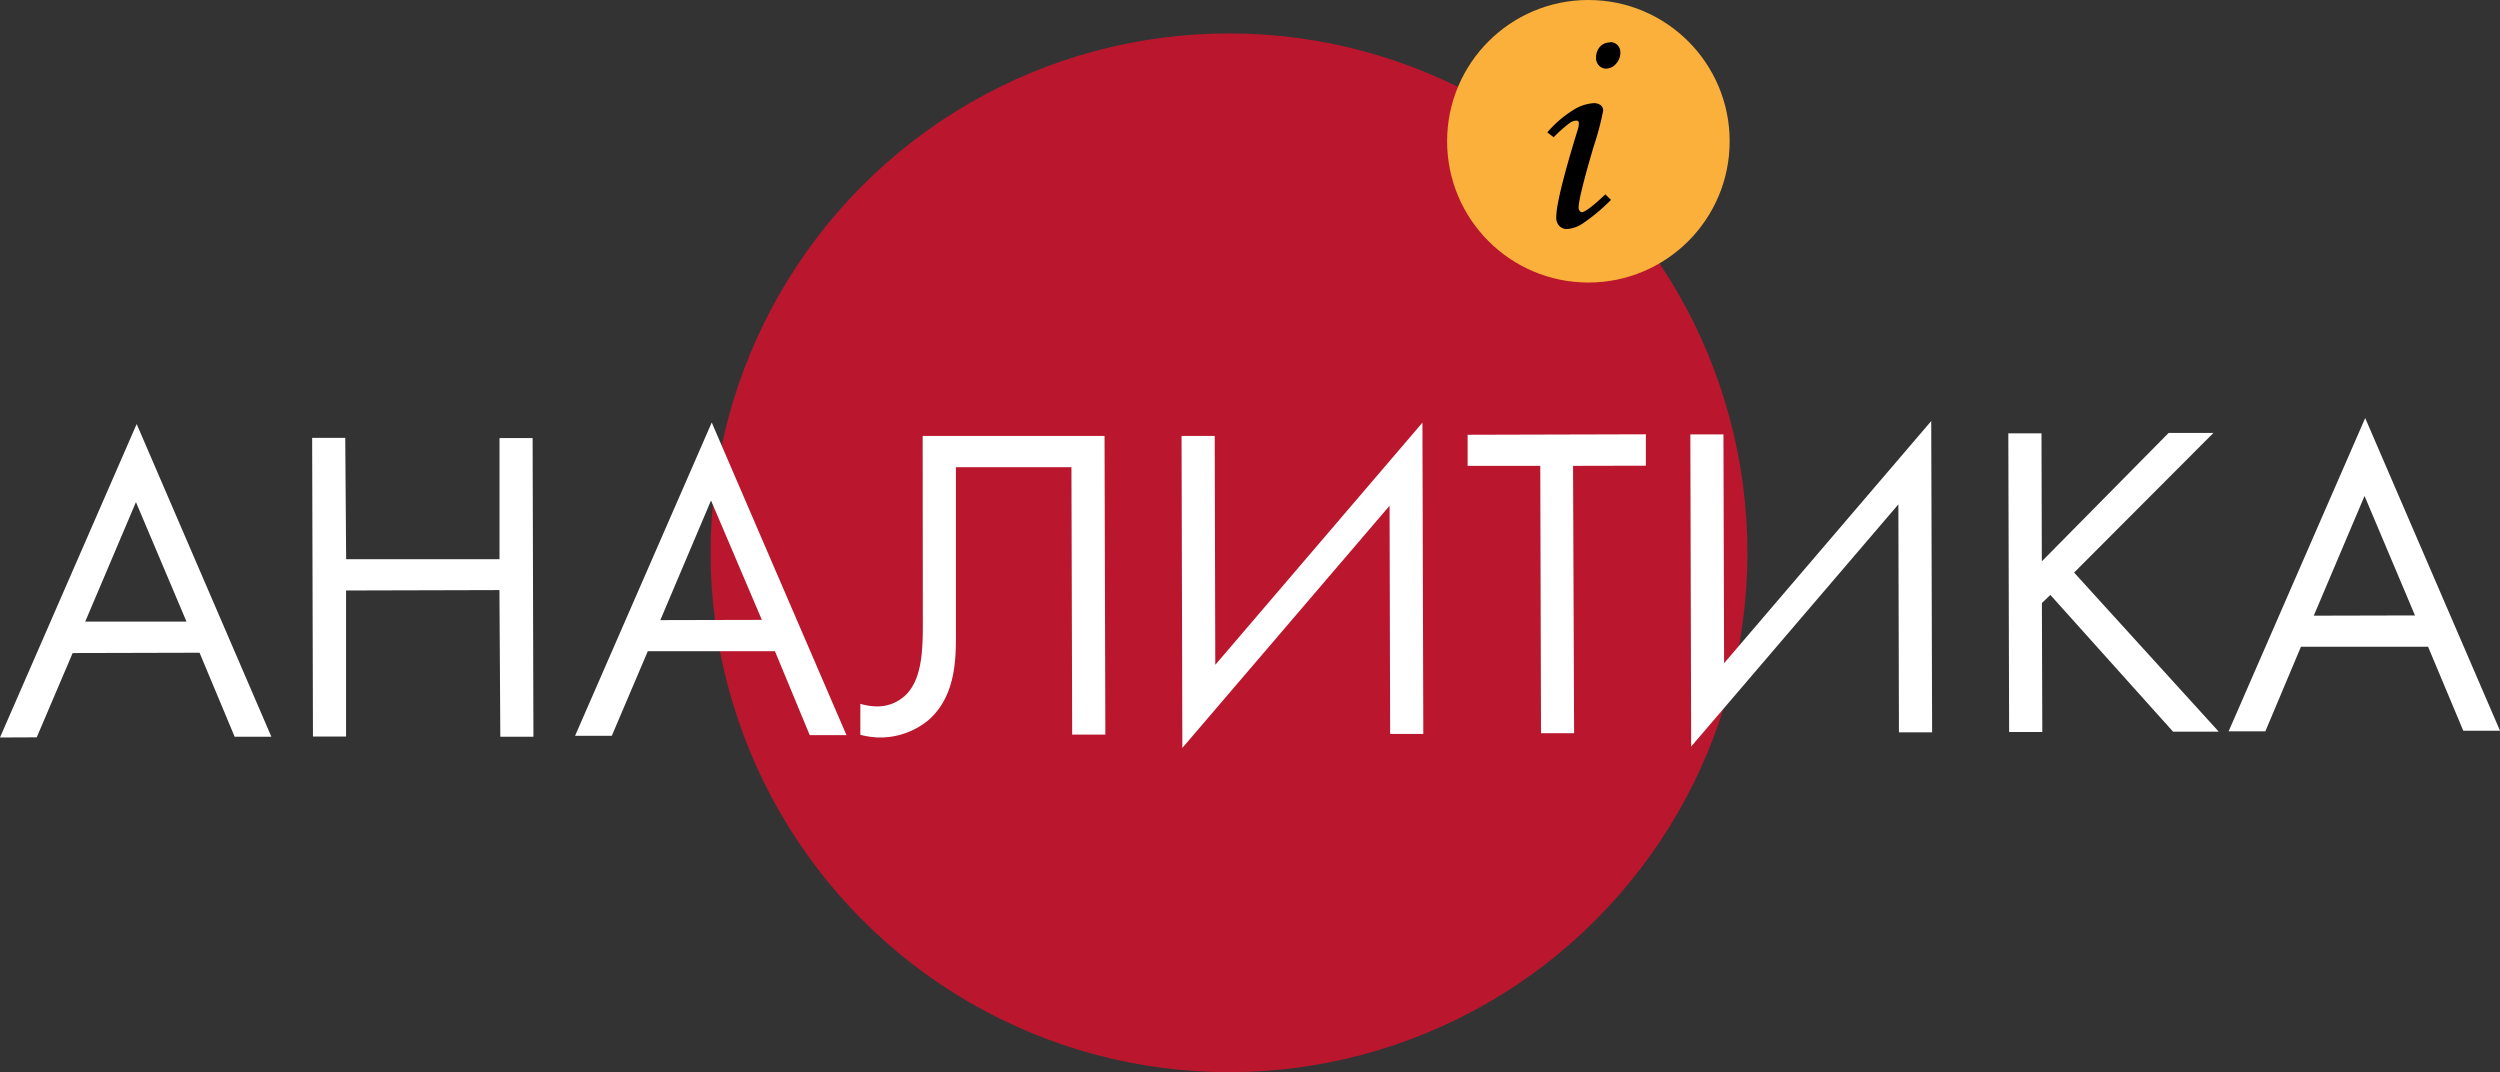
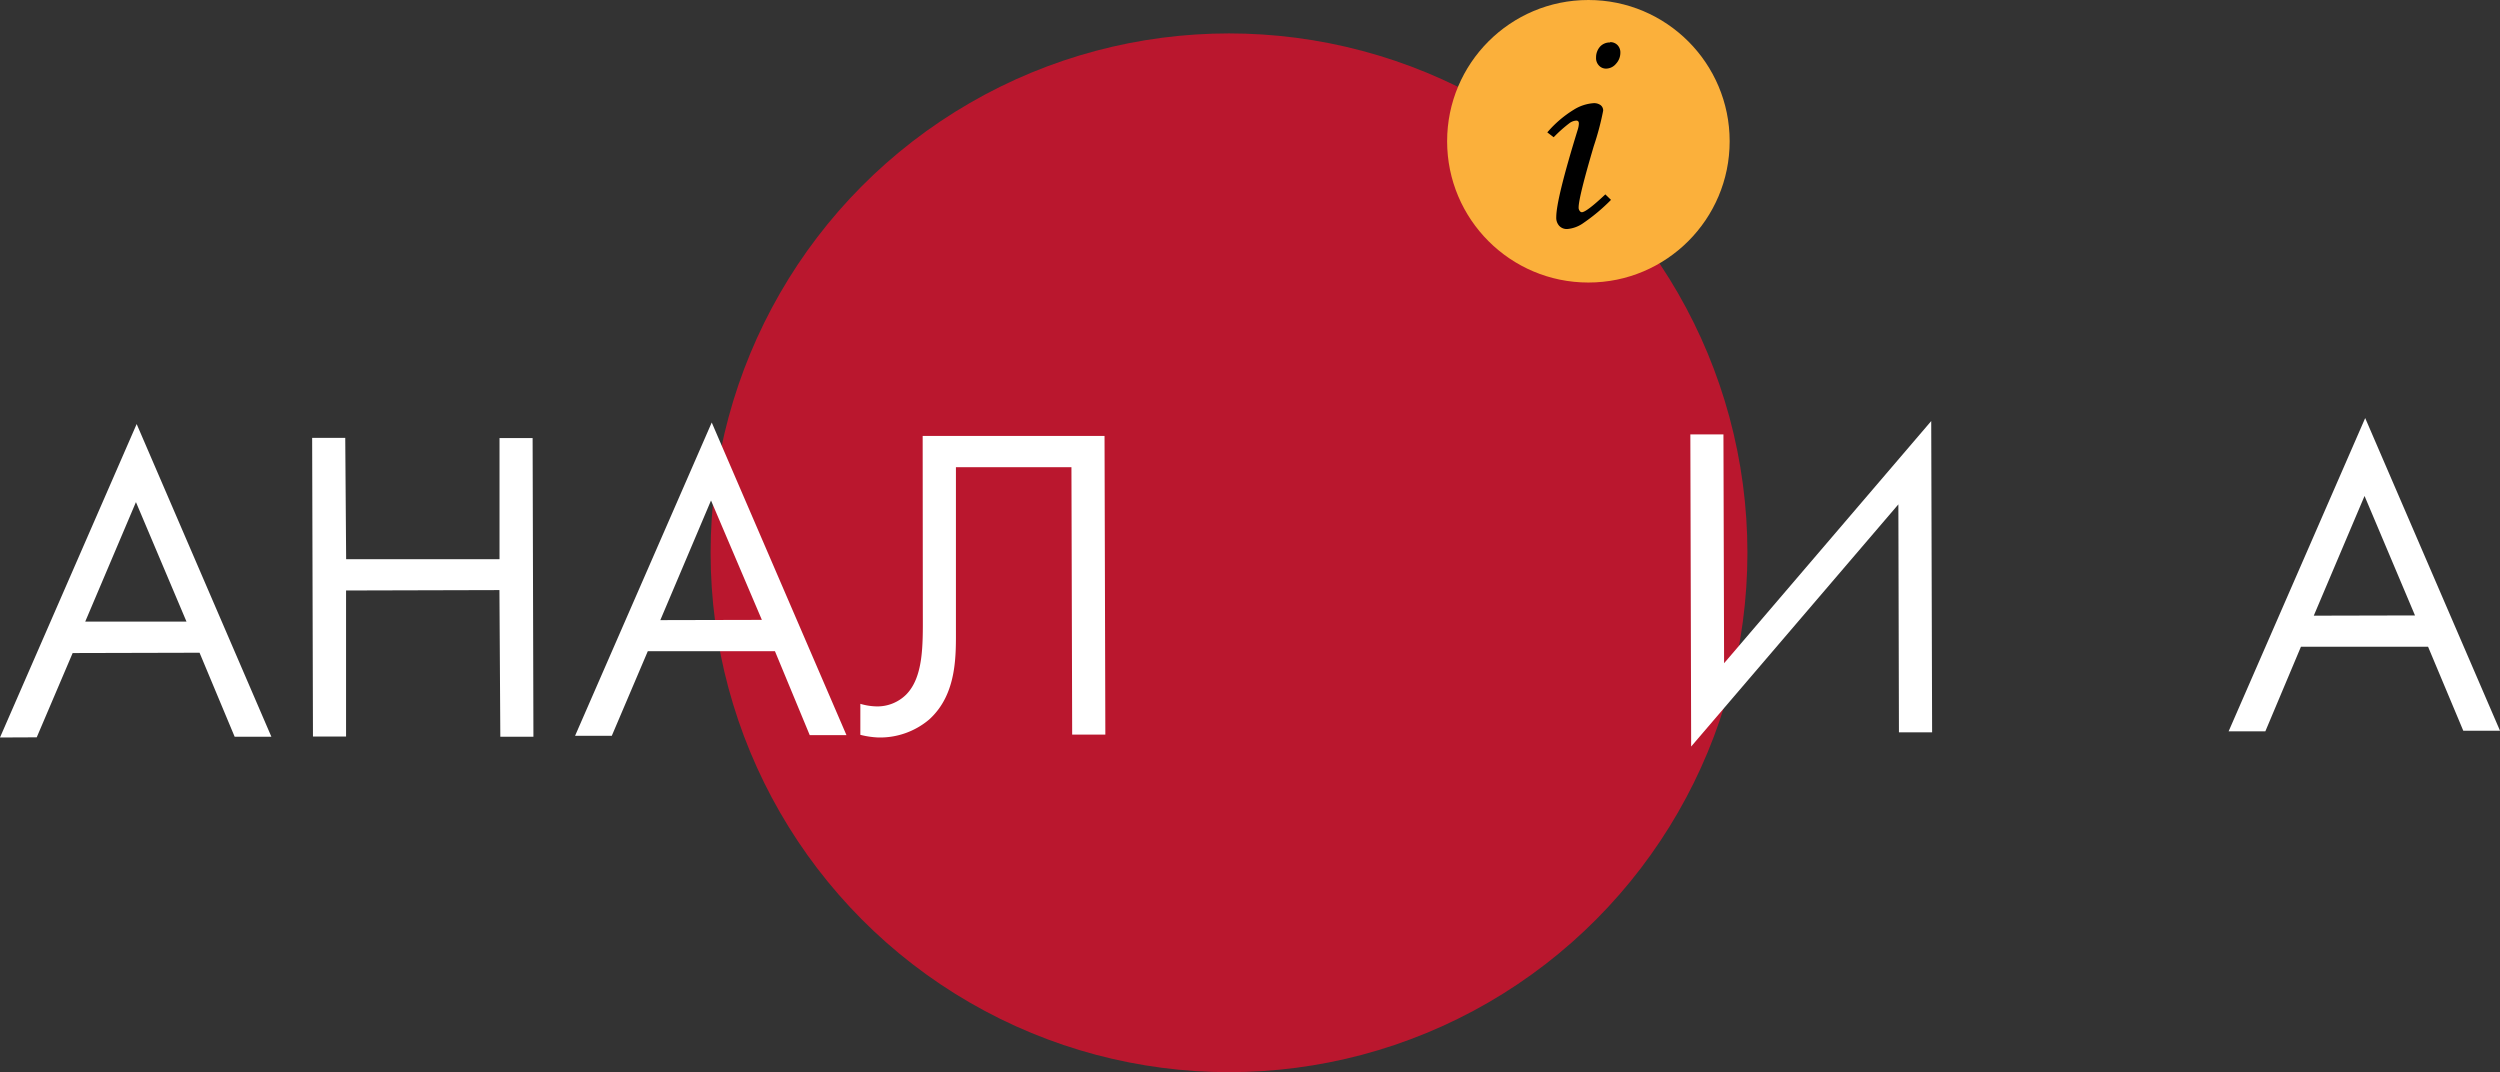
<svg xmlns="http://www.w3.org/2000/svg" viewBox="0 0 309.7 132.83">
  <rect x="0" y="0" width="309.7" height="132.83" fill="#333333" stroke="none" />
  <defs>
    <style>.cls-1{fill:#ba172e;}.cls-2{fill:#fff;}.cls-3{fill:#fbb03b;}</style>
  </defs>
  <g id="Layer_2" data-name="Layer 2">
    <g id="Layer_1-2" data-name="Layer 1">
      <ellipse class="cls-1" cx="152.25" cy="68.48" rx="64.22" ry="64.34" />
      <path class="cls-2" d="M24.72,80.86,9,80.9,4.55,91.34,0,91.36,16.93,52.53,33.62,91.27H29.07ZM23.1,77l-6.26-14.8L10.56,77Z" />
      <path class="cls-2" d="M42.88,69.27l19,0,0-15h4.1l.1,37h-4.1L61.87,73.1l-19,.05,0,18.09h-4.1l-.1-37,4.1,0Z" />
      <path class="cls-2" d="M96,80.67l-15.75,0L75.79,91.15H71.24L88.17,52.34l16.69,38.73-4.55,0Zm-1.62-3.88L88.08,62,81.8,76.82Z" />
      <path class="cls-2" d="M136.83,54l.1,37h-4.11l-.09-33.12-14.31,0,0,19.86c0,3.33.19,8.21-3.3,11.38a9.42,9.42,0,0,1-6.31,2.24,10.8,10.8,0,0,1-2.23-.33V87.19a7.55,7.55,0,0,0,2.06.32,5.06,5.06,0,0,0,3.6-1.45c2.16-2.17,2.09-6.16,2.08-9.94L114.3,54Z" />
-       <path class="cls-2" d="M172.14,62.65l-25.67,30L146.37,54l4.11,0,.07,28.36,25.66-30,.11,38.56h-4.11Z" />
-       <path class="cls-2" d="M194.87,57.71,195,90.83h-4.1l-.09-33.12-9,0V53.86l22.08-.06v3.89Z" />
      <path class="cls-2" d="M235.17,62.48l-25.67,30-.1-38.67h4.1l.08,28.35,25.66-30,.11,38.56h-4.11Z" />
-       <path class="cls-2" d="M252.94,69.54l15.71-15.91,5.55,0-17.26,17.3,17.92,19.71H269.2L254,73.7l-1.05,1L253,90.68h-4.11l-.1-37h4.11Z" />
      <path class="cls-2" d="M300.79,80.12l-15.75,0L280.63,90.6h-4.55L293,51.79l16.7,38.73h-4.55Zm-1.62-3.88-6.25-14.8-6.29,14.83Z" />
      <circle class="cls-3" cx="196.77" cy="17.5" r="17.5" />
      <path d="M192.47,17l-.79-.6a13.81,13.81,0,0,1,3.25-2.79,5.33,5.33,0,0,1,2.49-.83,1.37,1.37,0,0,1,.87.25.83.83,0,0,1,.31.68,34,34,0,0,1-1.16,4.38q-1.87,6.32-1.88,7.61a.64.64,0,0,0,.13.42.34.34,0,0,0,.26.17c.38,0,1.36-.74,2.92-2.21l.7.68A23.12,23.12,0,0,1,196,27.73a4,4,0,0,1-1.84.64,1.27,1.27,0,0,1-1-.39,1.49,1.49,0,0,1-.37-1.08q0-2.22,2.67-10.87a2.75,2.75,0,0,0,.13-.73c0-.24-.11-.36-.32-.36a1.57,1.57,0,0,0-.81.29A17,17,0,0,0,192.47,17Zm7-11.78a1.24,1.24,0,0,1,.91.37,1.29,1.29,0,0,1,.35.93,2,2,0,0,1-.54,1.38,1.62,1.62,0,0,1-1.22.6,1.18,1.18,0,0,1-.89-.38,1.34,1.34,0,0,1-.36-1,2,2,0,0,1,.52-1.37A1.63,1.63,0,0,1,199.46,5.26Z" />
    </g>
  </g>
</svg>